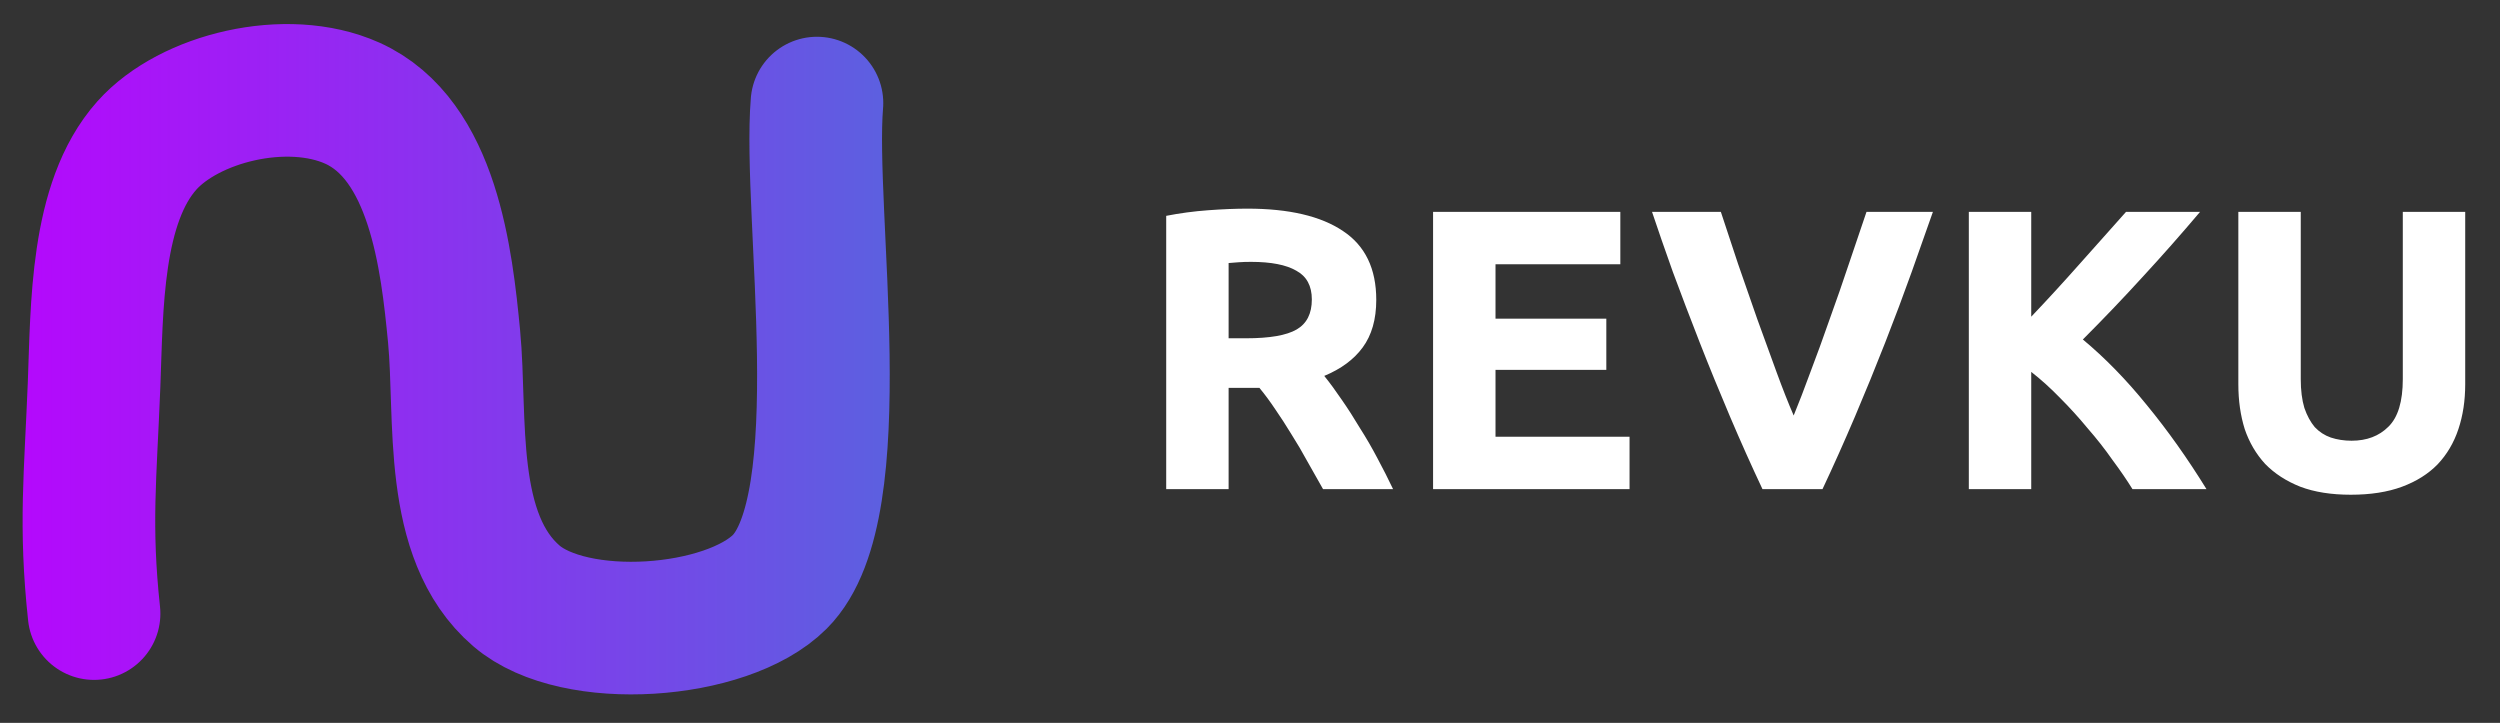
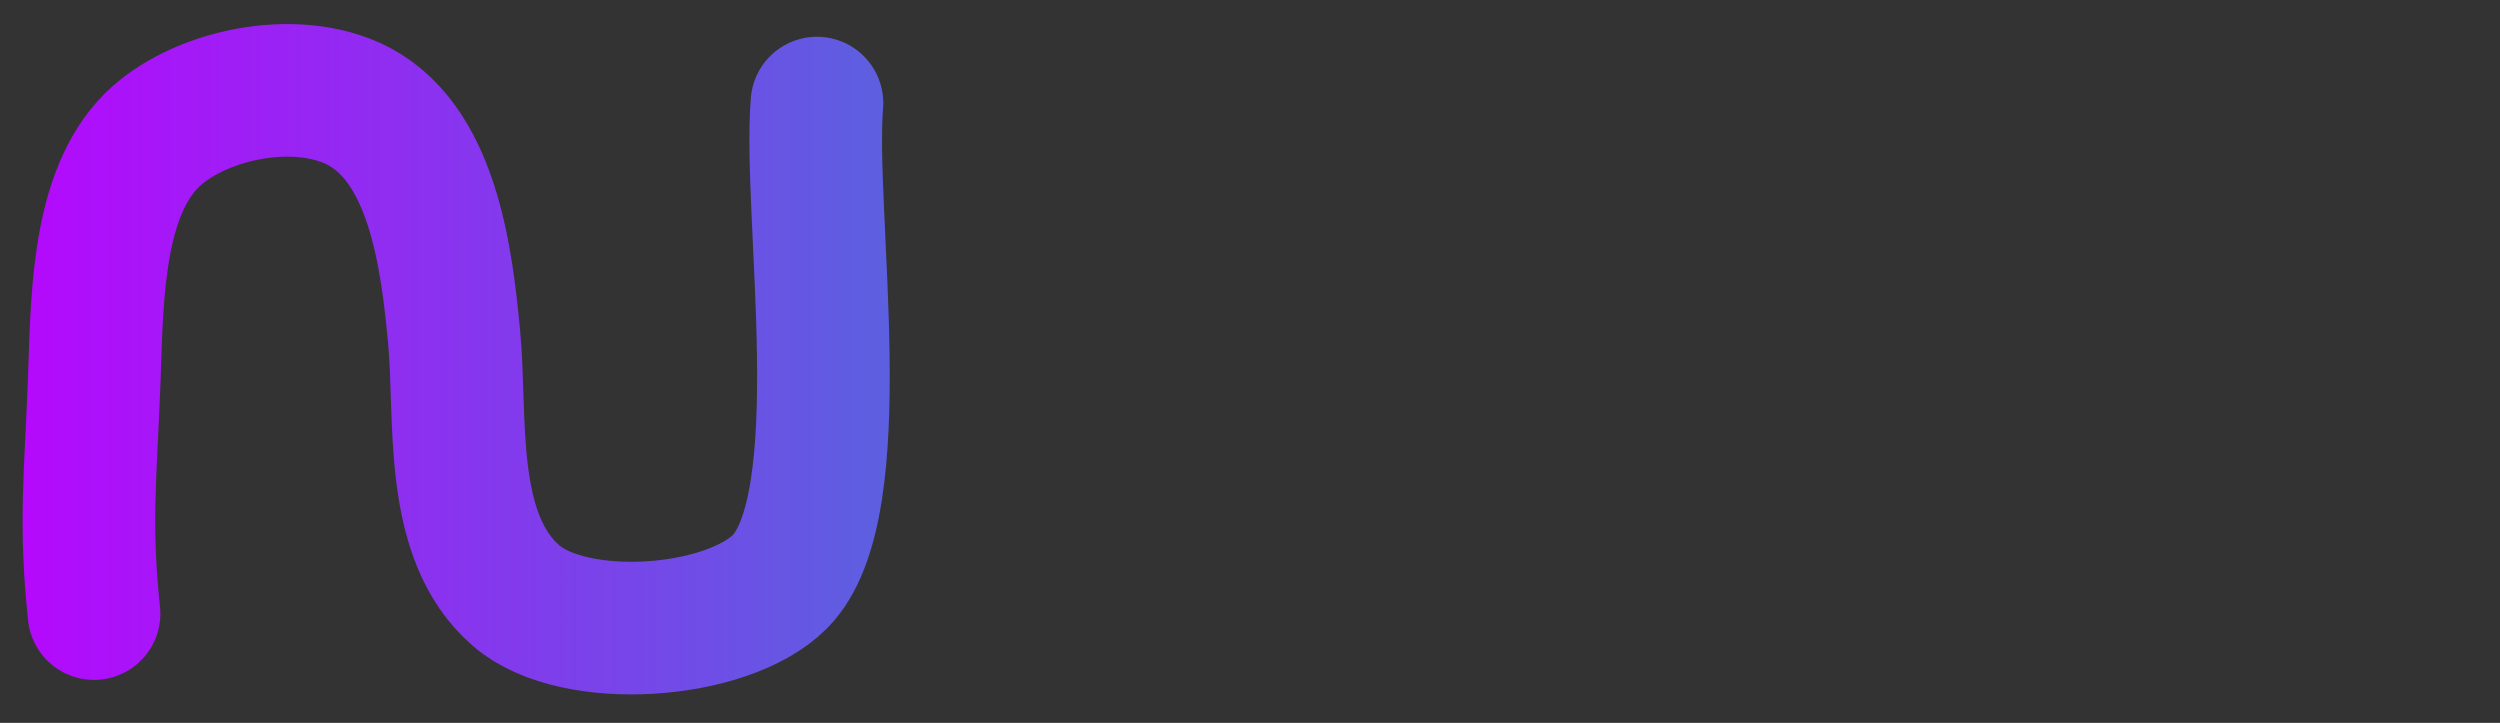
<svg xmlns="http://www.w3.org/2000/svg" width="83" height="24" viewBox="0 0 83 24" fill="none">
  <rect x="0" y="0" width="83" height="24" fill="#333333" stroke="none" />
  <path d="M3.123 20.371C2.807 17.442 3.004 15.8 3.123 12.778C3.223 10.213 3.175 6.735 4.876 4.83C6.283 3.252 9.522 2.452 11.69 3.422C14.386 4.628 14.832 8.631 15.075 11.166C15.334 13.869 14.842 17.806 17.145 19.784C19.082 21.448 24.129 21.076 25.89 19.315C28.399 16.806 26.817 7.09 27.123 3.422" stroke="url(#paint0_linear_891_55)" stroke-width="4.403" stroke-linecap="round" stroke-linejoin="round" />
-   <path d="M41.414 6.927C42.796 6.927 43.854 7.175 44.589 7.671C45.324 8.158 45.692 8.919 45.692 9.956C45.692 10.602 45.541 11.129 45.24 11.537C44.948 11.935 44.523 12.249 43.965 12.48C44.151 12.71 44.346 12.976 44.55 13.277C44.753 13.569 44.952 13.879 45.147 14.207C45.351 14.526 45.546 14.862 45.732 15.216C45.918 15.562 46.09 15.903 46.25 16.239H43.925C43.757 15.938 43.584 15.633 43.407 15.323C43.239 15.013 43.062 14.711 42.876 14.419C42.699 14.127 42.521 13.852 42.344 13.596C42.167 13.33 41.99 13.091 41.813 12.878H40.79V16.239H38.718V7.166C39.169 7.077 39.634 7.015 40.112 6.98C40.599 6.944 41.033 6.927 41.414 6.927ZM41.534 8.694C41.383 8.694 41.246 8.698 41.122 8.707C41.007 8.716 40.896 8.725 40.79 8.733V11.231H41.374C42.154 11.231 42.712 11.134 43.048 10.939C43.385 10.744 43.553 10.412 43.553 9.942C43.553 9.491 43.38 9.172 43.035 8.986C42.699 8.791 42.198 8.694 41.534 8.694ZM47.578 16.239V7.033H53.795V8.773H49.651V10.58H53.33V12.28H49.651V14.499H54.101V16.239H47.578ZM58.514 16.239C58.151 15.469 57.792 14.667 57.438 13.835C57.084 13.002 56.747 12.179 56.428 11.364C56.109 10.549 55.813 9.77 55.538 9.026C55.273 8.282 55.042 7.618 54.847 7.033H57.132C57.309 7.564 57.5 8.14 57.703 8.76C57.916 9.371 58.129 9.982 58.341 10.593C58.563 11.204 58.775 11.789 58.979 12.347C59.183 12.905 59.373 13.387 59.55 13.795C59.718 13.387 59.904 12.905 60.108 12.347C60.321 11.789 60.533 11.204 60.746 10.593C60.967 9.982 61.18 9.371 61.383 8.76C61.596 8.14 61.791 7.564 61.968 7.033H64.173C63.969 7.618 63.735 8.282 63.469 9.026C63.203 9.77 62.911 10.549 62.592 11.364C62.273 12.179 61.937 13.002 61.583 13.835C61.228 14.667 60.87 15.469 60.507 16.239H58.514ZM70.798 16.239C70.612 15.938 70.391 15.615 70.134 15.27C69.886 14.915 69.611 14.565 69.31 14.22C69.018 13.866 68.712 13.529 68.393 13.21C68.075 12.883 67.756 12.595 67.437 12.347V16.239H65.365V7.033H67.437V10.514C67.977 9.947 68.517 9.358 69.058 8.747C69.607 8.127 70.116 7.556 70.585 7.033H73.043C72.414 7.777 71.781 8.494 71.143 9.185C70.514 9.876 69.85 10.571 69.151 11.271C69.886 11.882 70.594 12.608 71.276 13.45C71.967 14.291 72.627 15.221 73.255 16.239H70.798ZM78.046 16.425C77.399 16.425 76.841 16.337 76.372 16.16C75.903 15.974 75.513 15.721 75.203 15.402C74.902 15.075 74.676 14.689 74.525 14.247C74.384 13.795 74.313 13.299 74.313 12.759V7.033H76.385V12.586C76.385 12.958 76.425 13.277 76.505 13.543C76.593 13.799 76.709 14.012 76.85 14.18C77.001 14.34 77.178 14.455 77.382 14.526C77.594 14.596 77.824 14.632 78.072 14.632C78.577 14.632 78.985 14.477 79.295 14.167C79.613 13.857 79.773 13.33 79.773 12.586V7.033H81.845V12.759C81.845 13.299 81.77 13.795 81.619 14.247C81.469 14.698 81.239 15.088 80.929 15.416C80.619 15.734 80.225 15.982 79.746 16.16C79.268 16.337 78.701 16.425 78.046 16.425Z" fill="white" />
  <defs>
    <linearGradient id="paint0_linear_891_55" x1="-2.067" y1="11.805" x2="32.45" y2="11.805" gradientUnits="userSpaceOnUse">
      <stop stop-color="#BD00FF" />
      <stop offset="1" stop-color="#5369DD" />
    </linearGradient>
  </defs>
</svg>